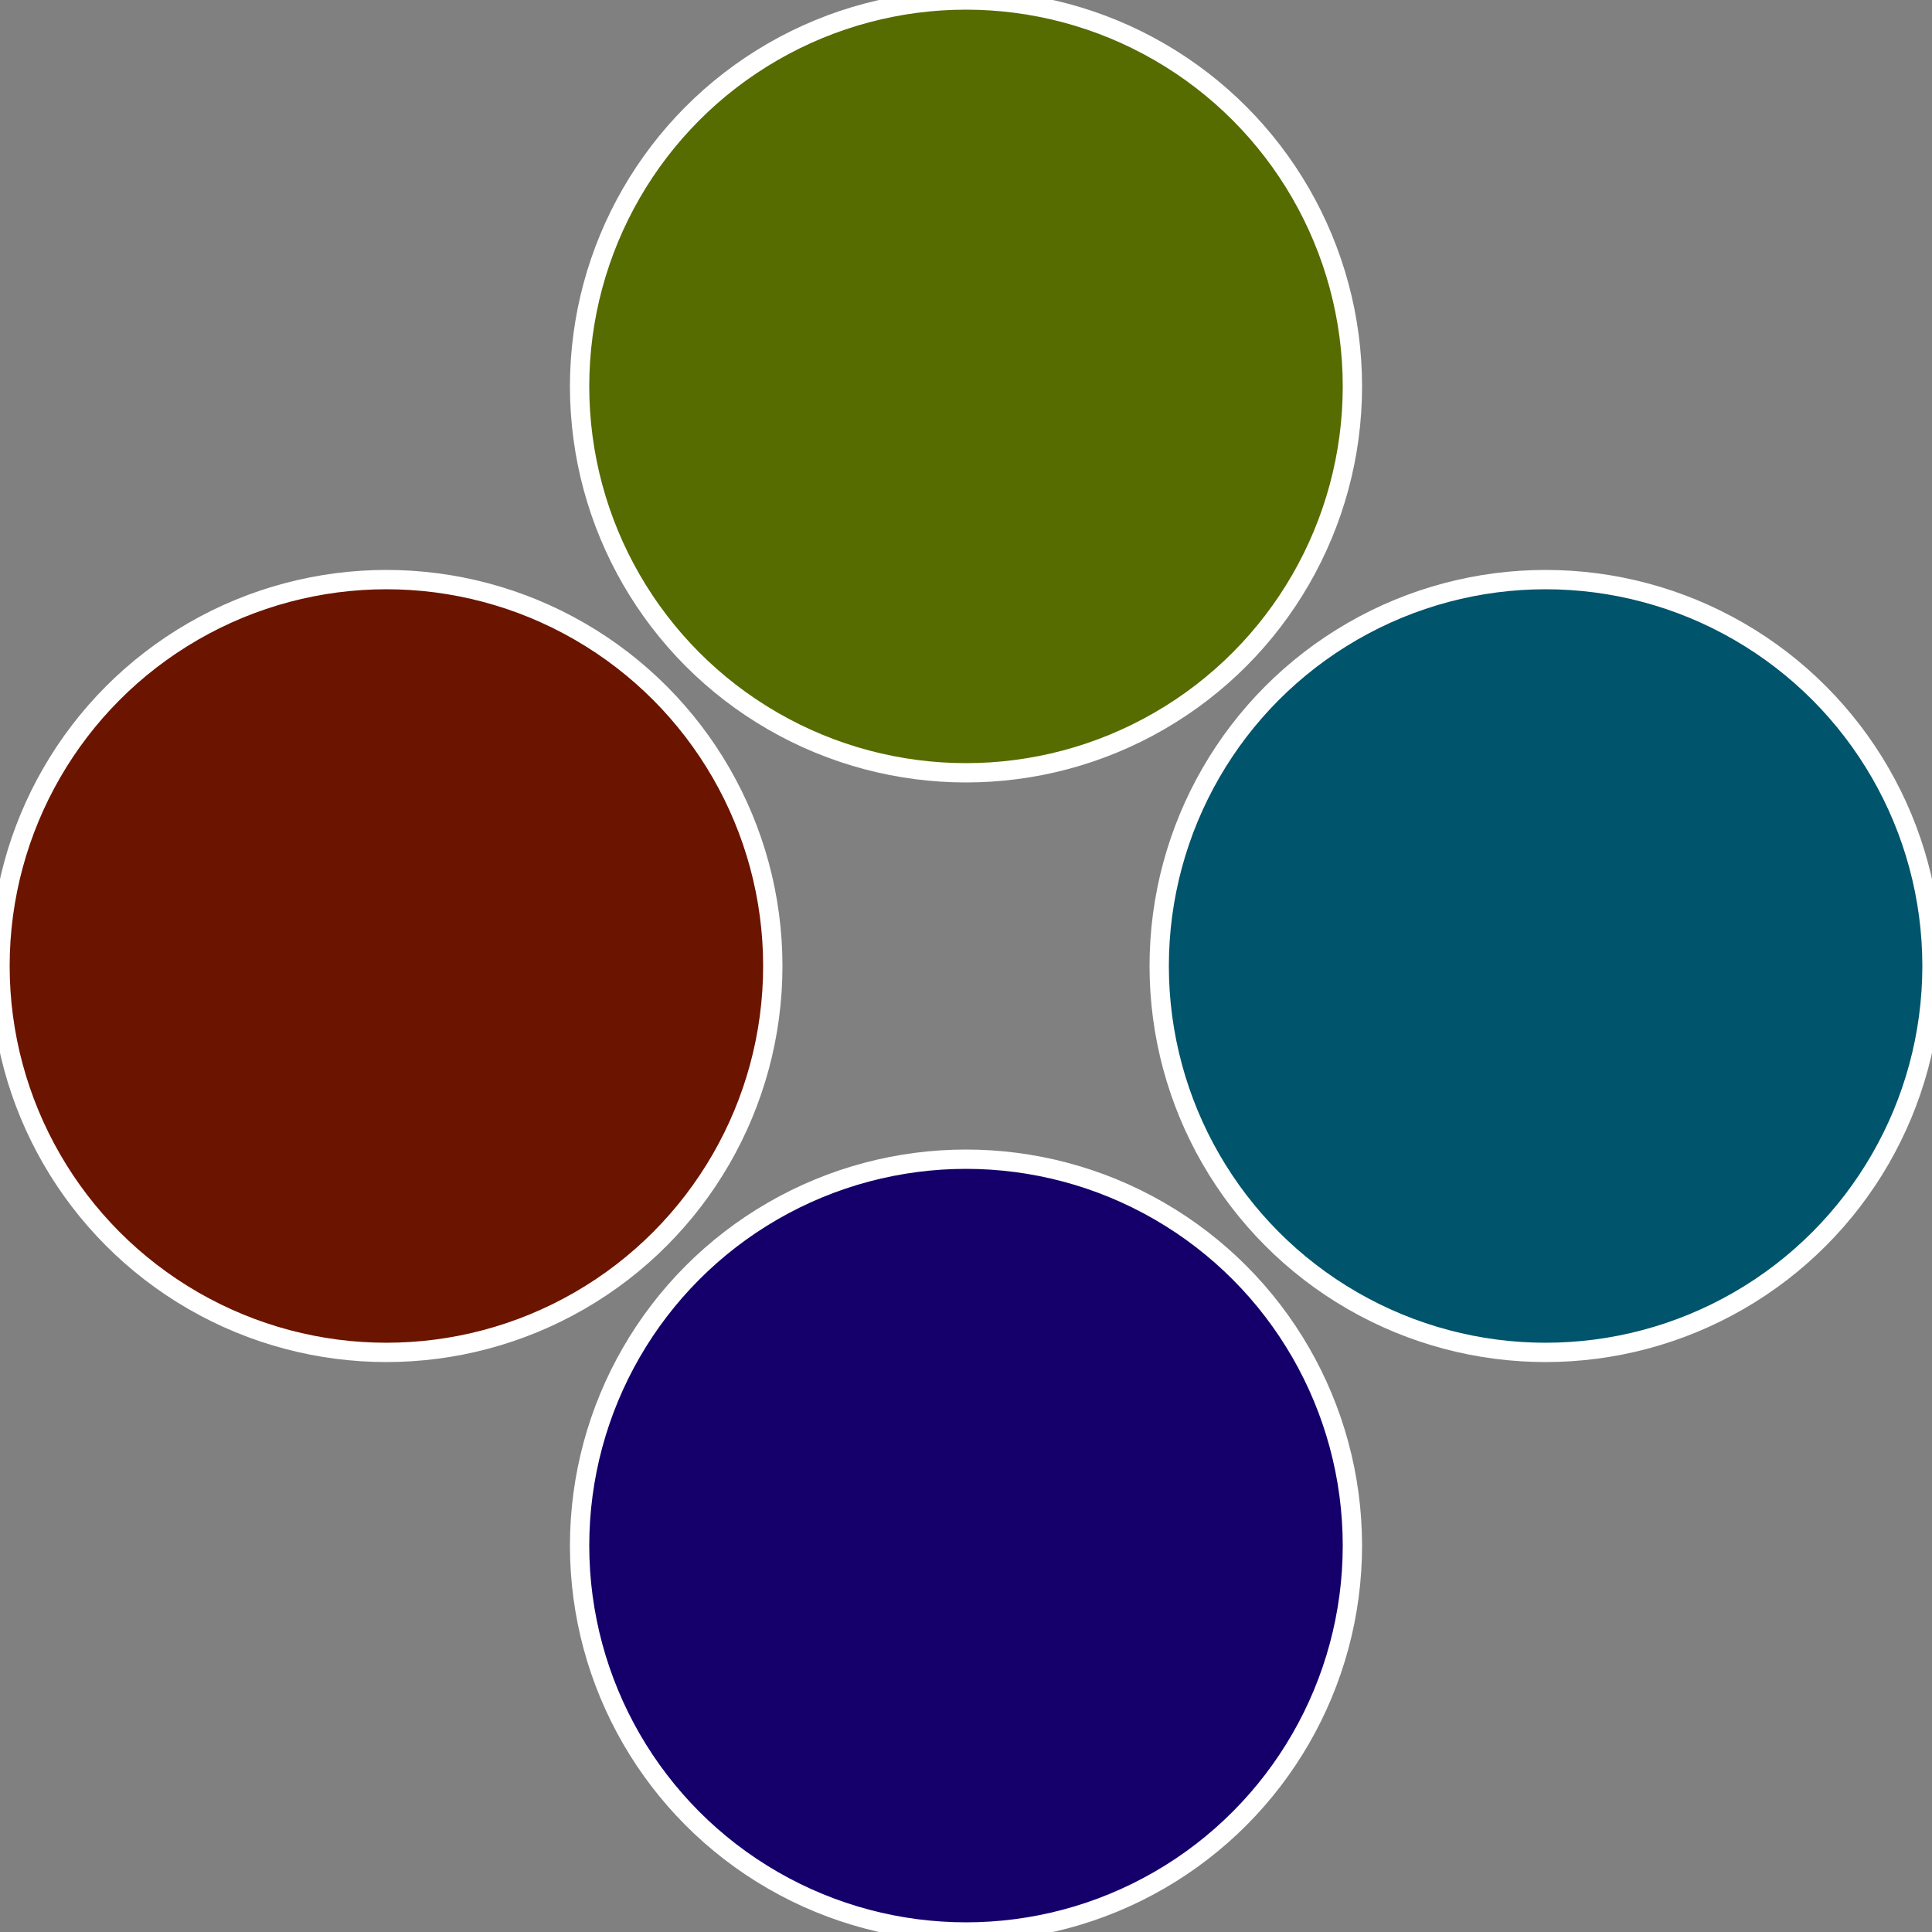
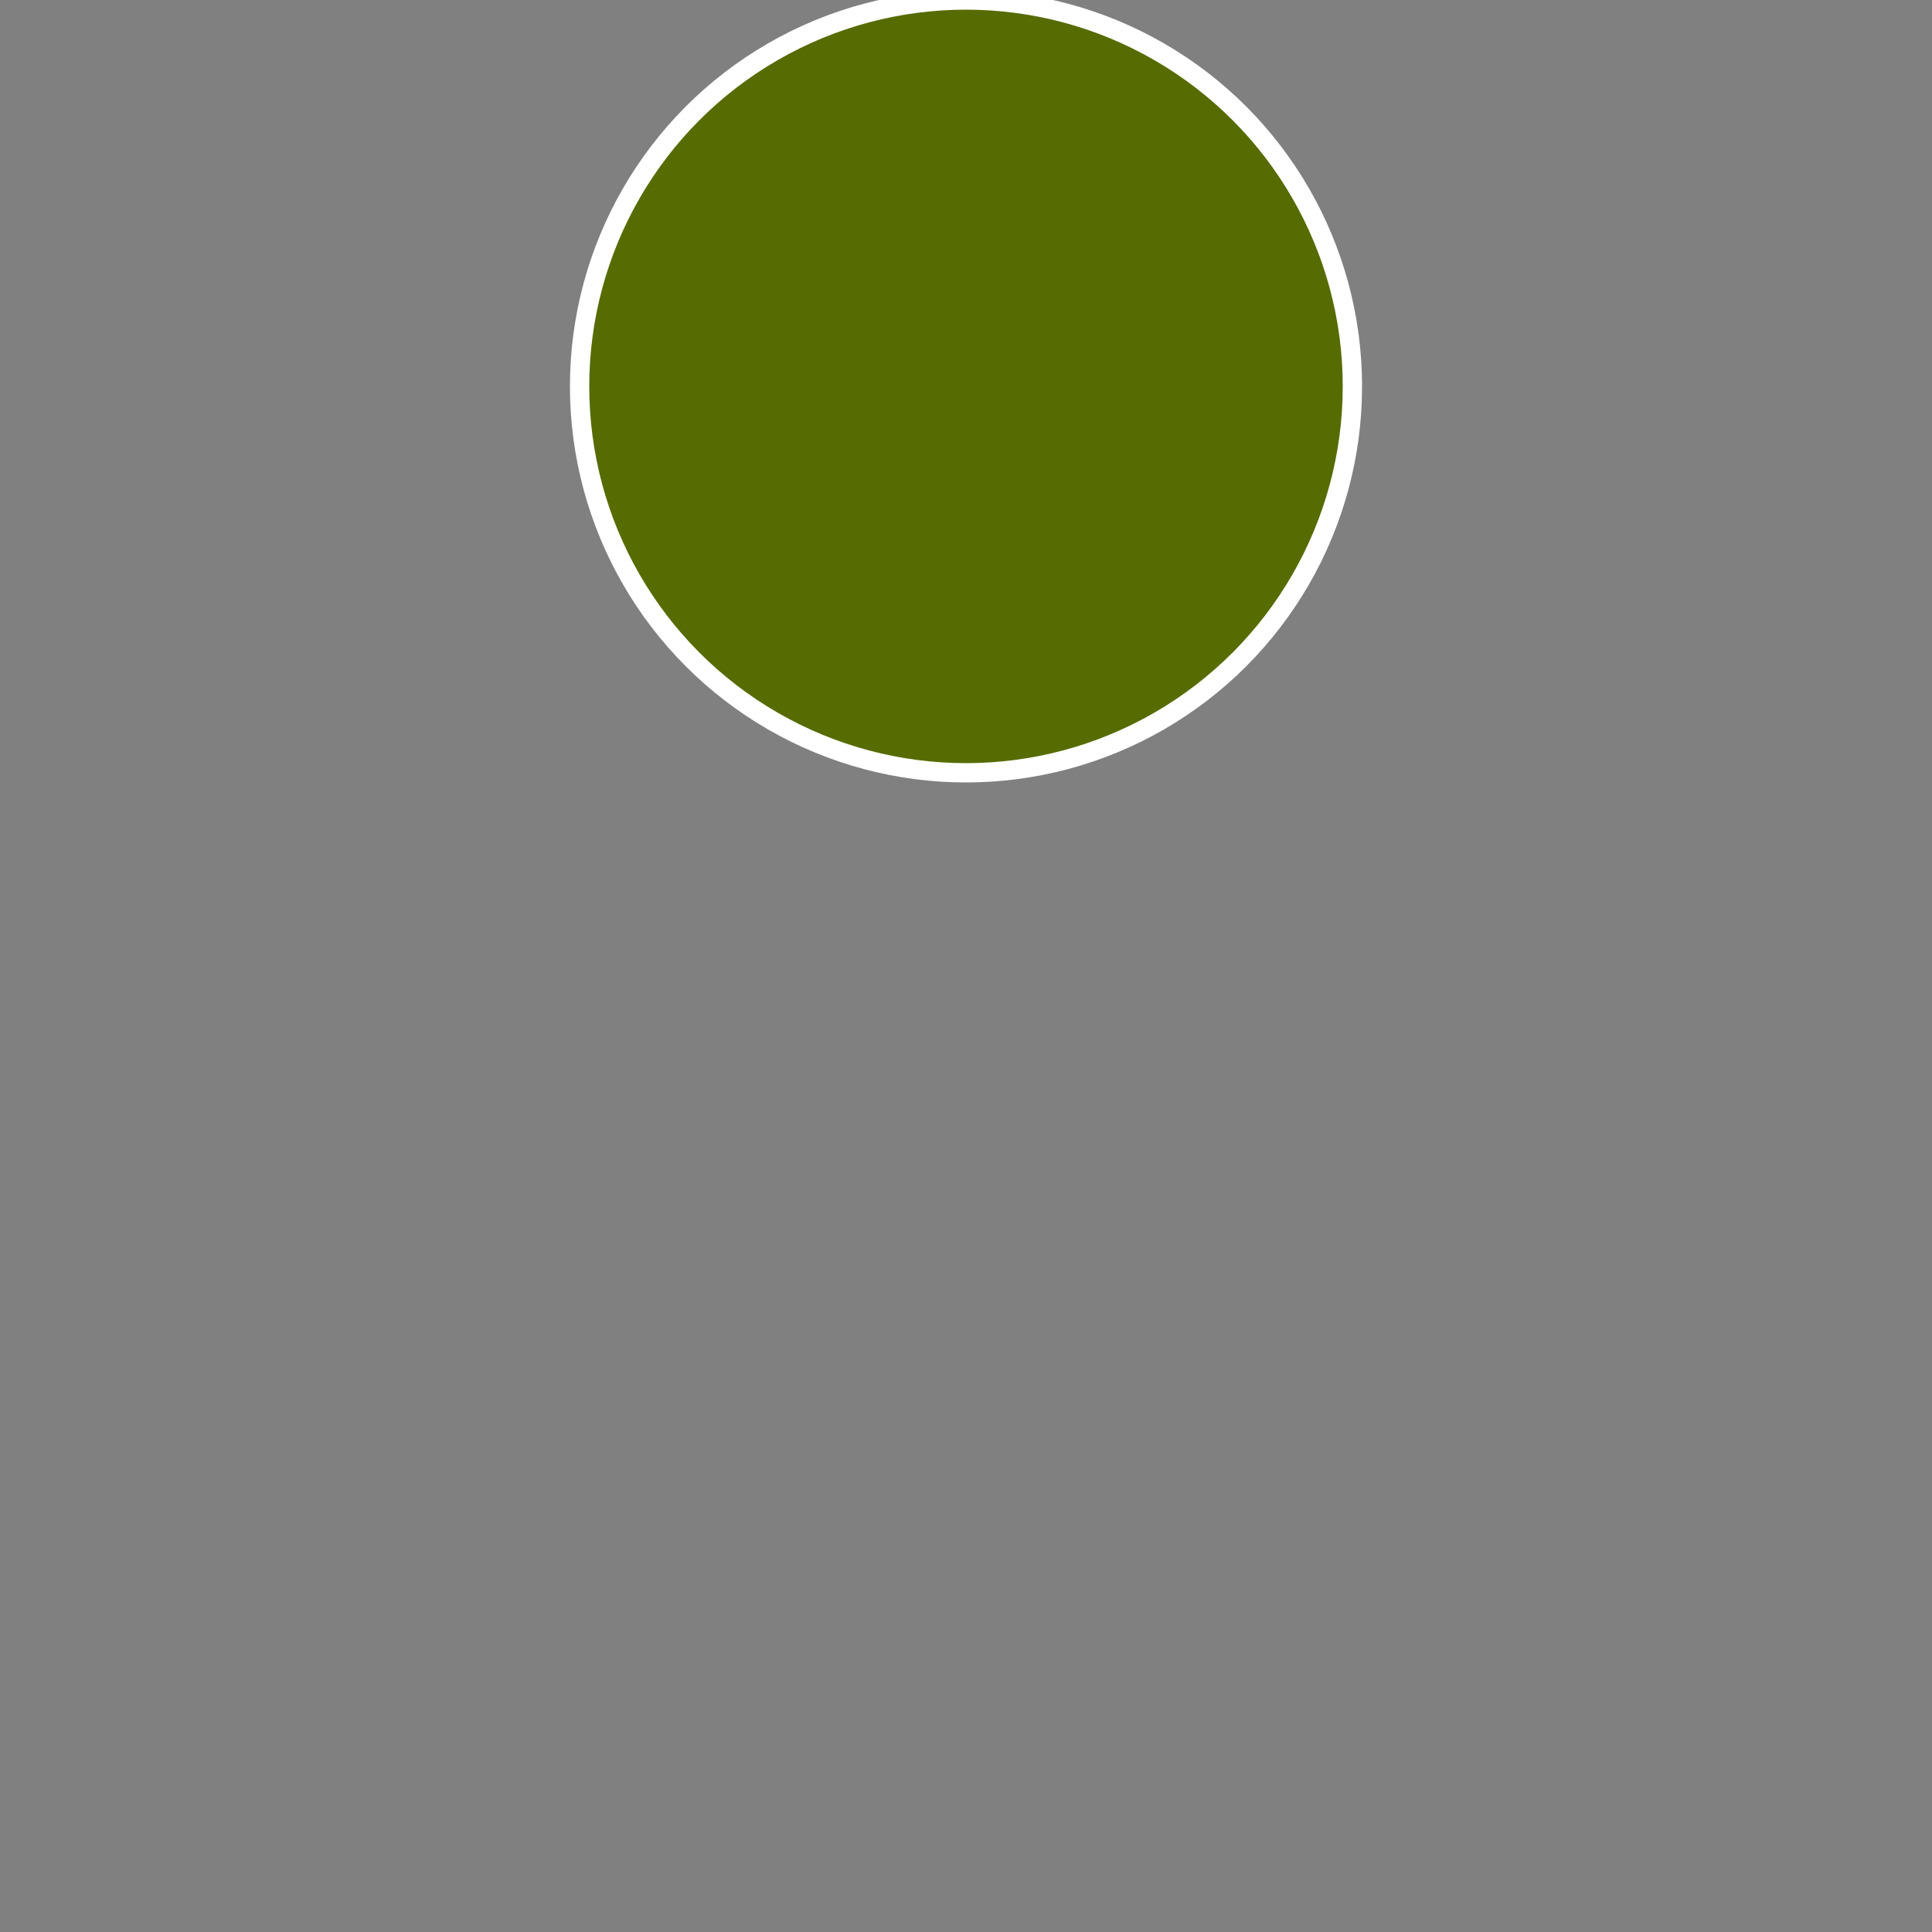
<svg xmlns="http://www.w3.org/2000/svg" width="500" height="500" viewBox="-1 -1 2 2">
  <rect x="-1" y="-1" width="2" height="2" fill="#808080" stroke="none" />
-   <circle cx="0.6" cy="0" r="0.4" fill="#00546b" stroke="#fff" stroke-width="1%" />
-   <circle cx="3.6739403974421E-17" cy="0.6" r="0.4" fill="#15006b" stroke="#fff" stroke-width="1%" />
-   <circle cx="-0.6" cy="7.3478807948841E-17" r="0.4" fill="#6b1500" stroke="#fff" stroke-width="1%" />
  <circle cx="-1.1021821192326E-16" cy="-0.6" r="0.4" fill="#566b00" stroke="#fff" stroke-width="1%" />
</svg>